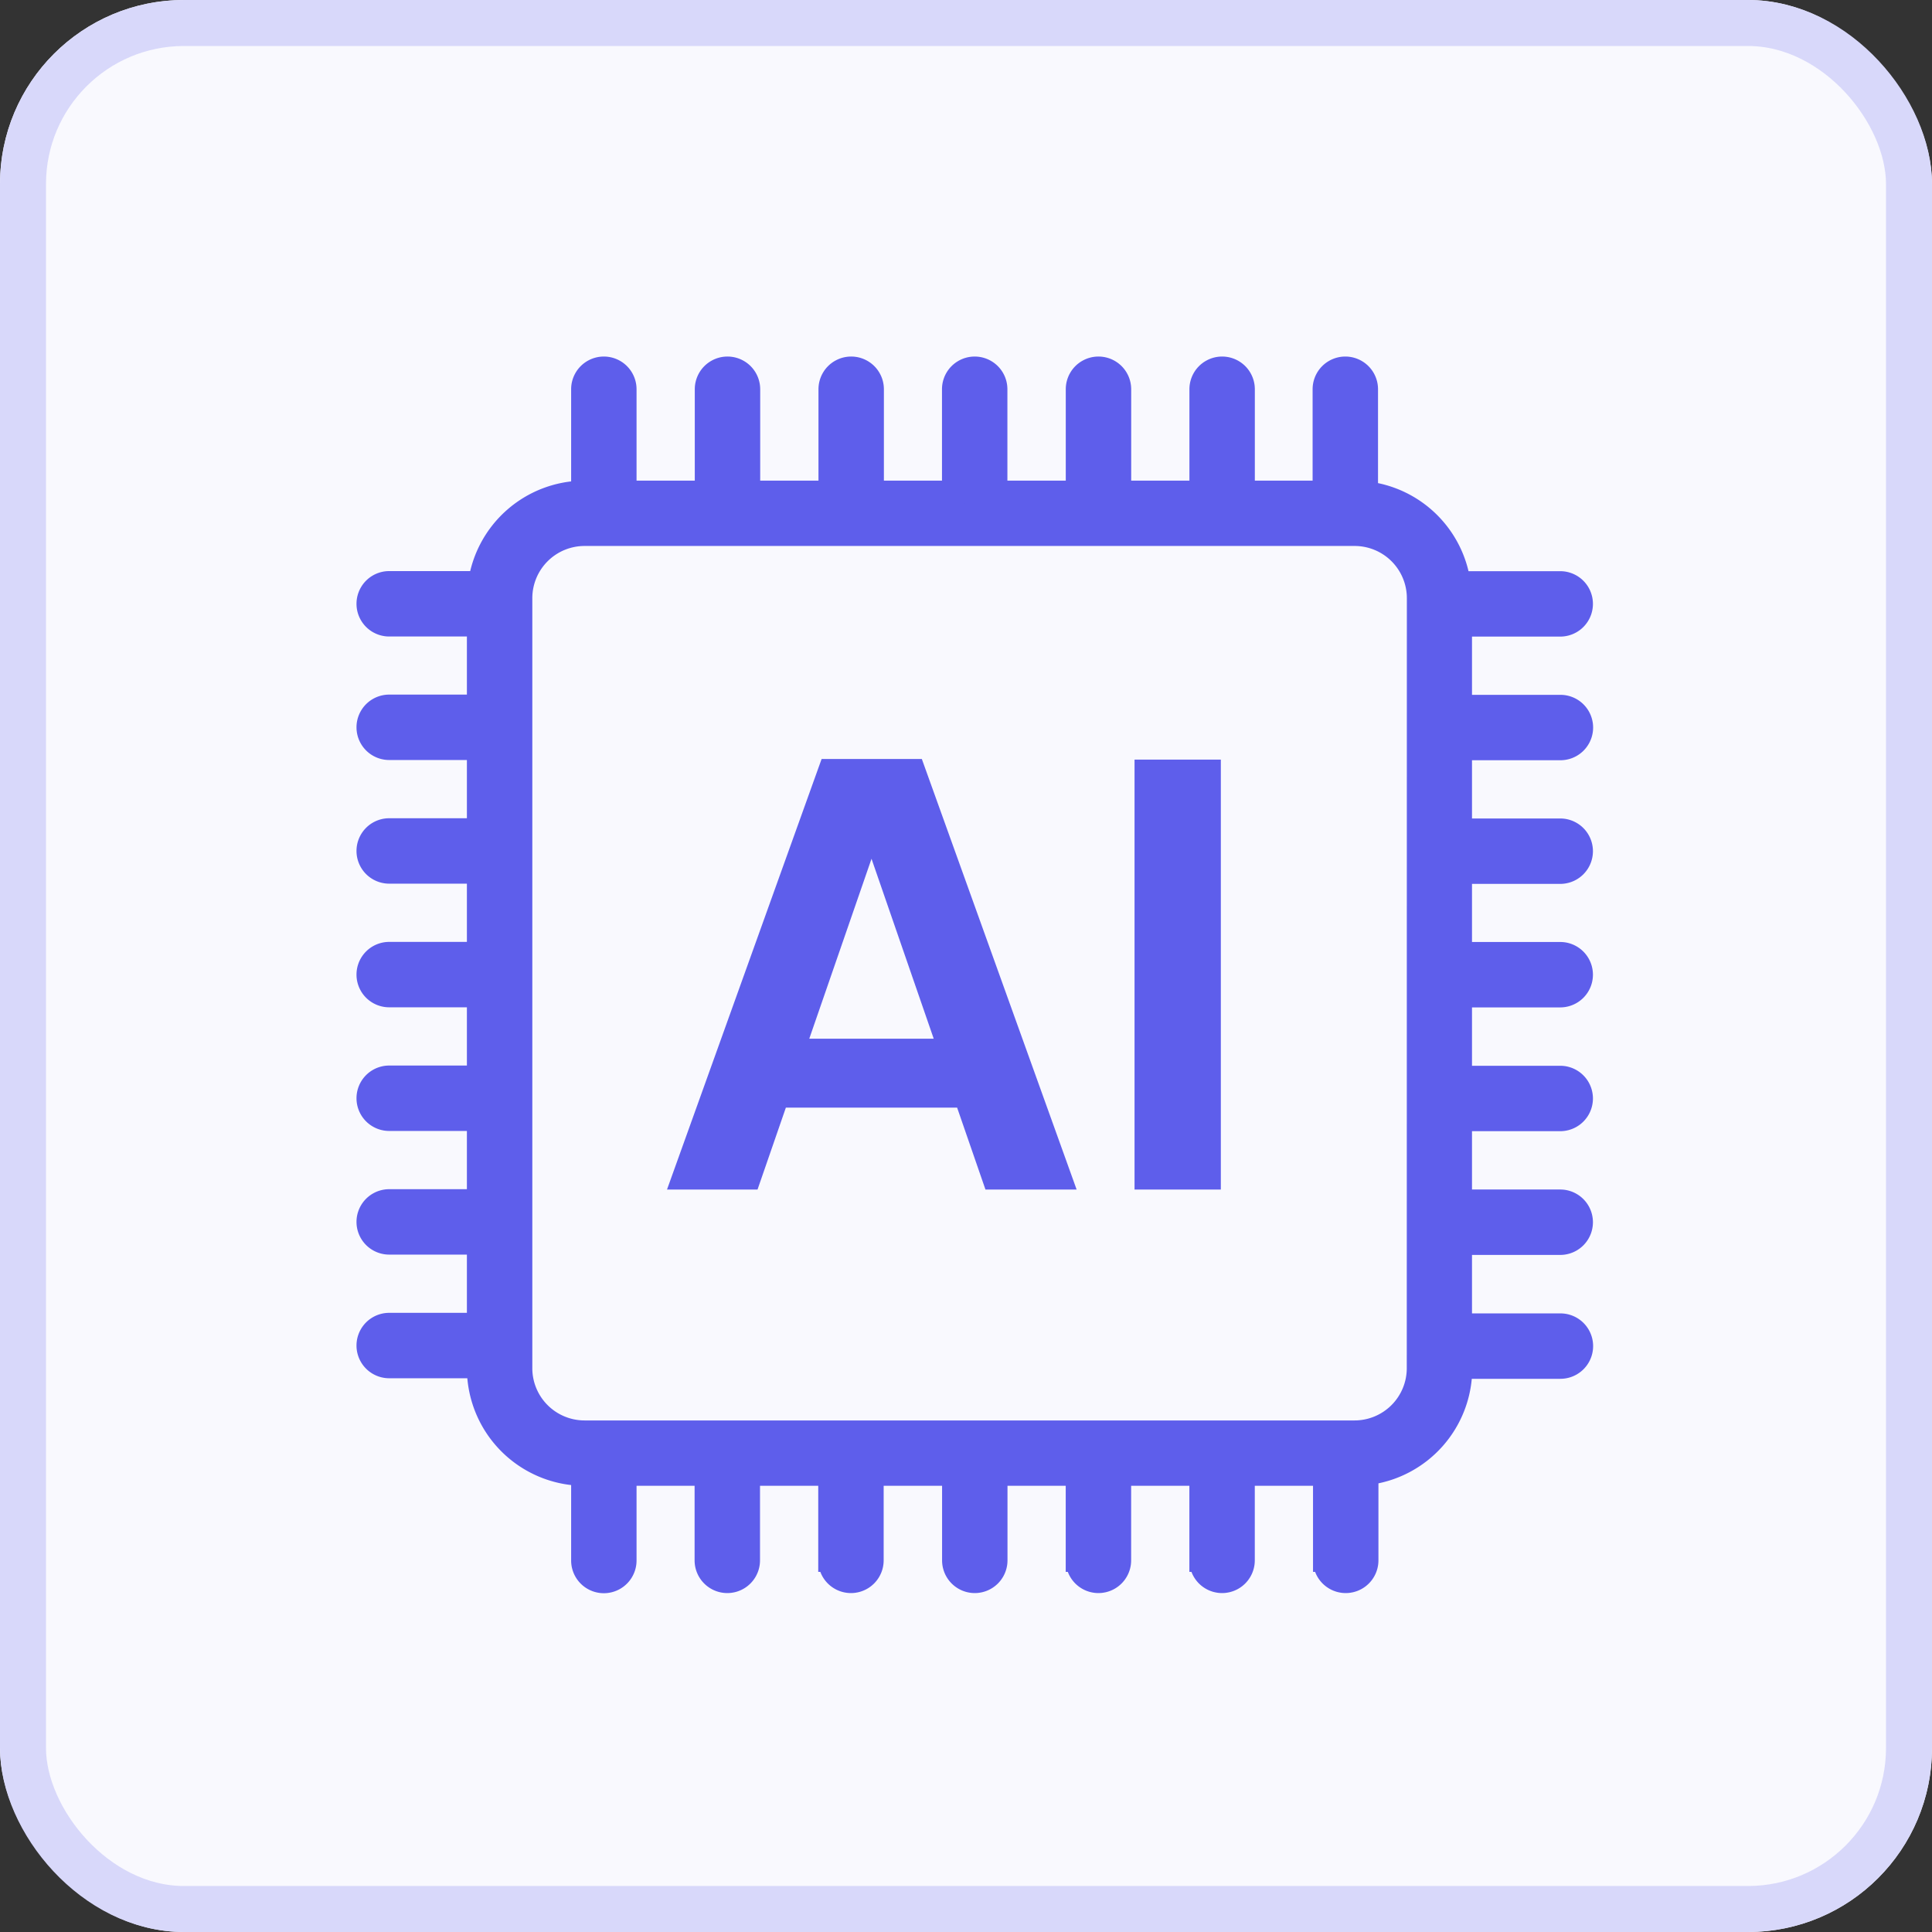
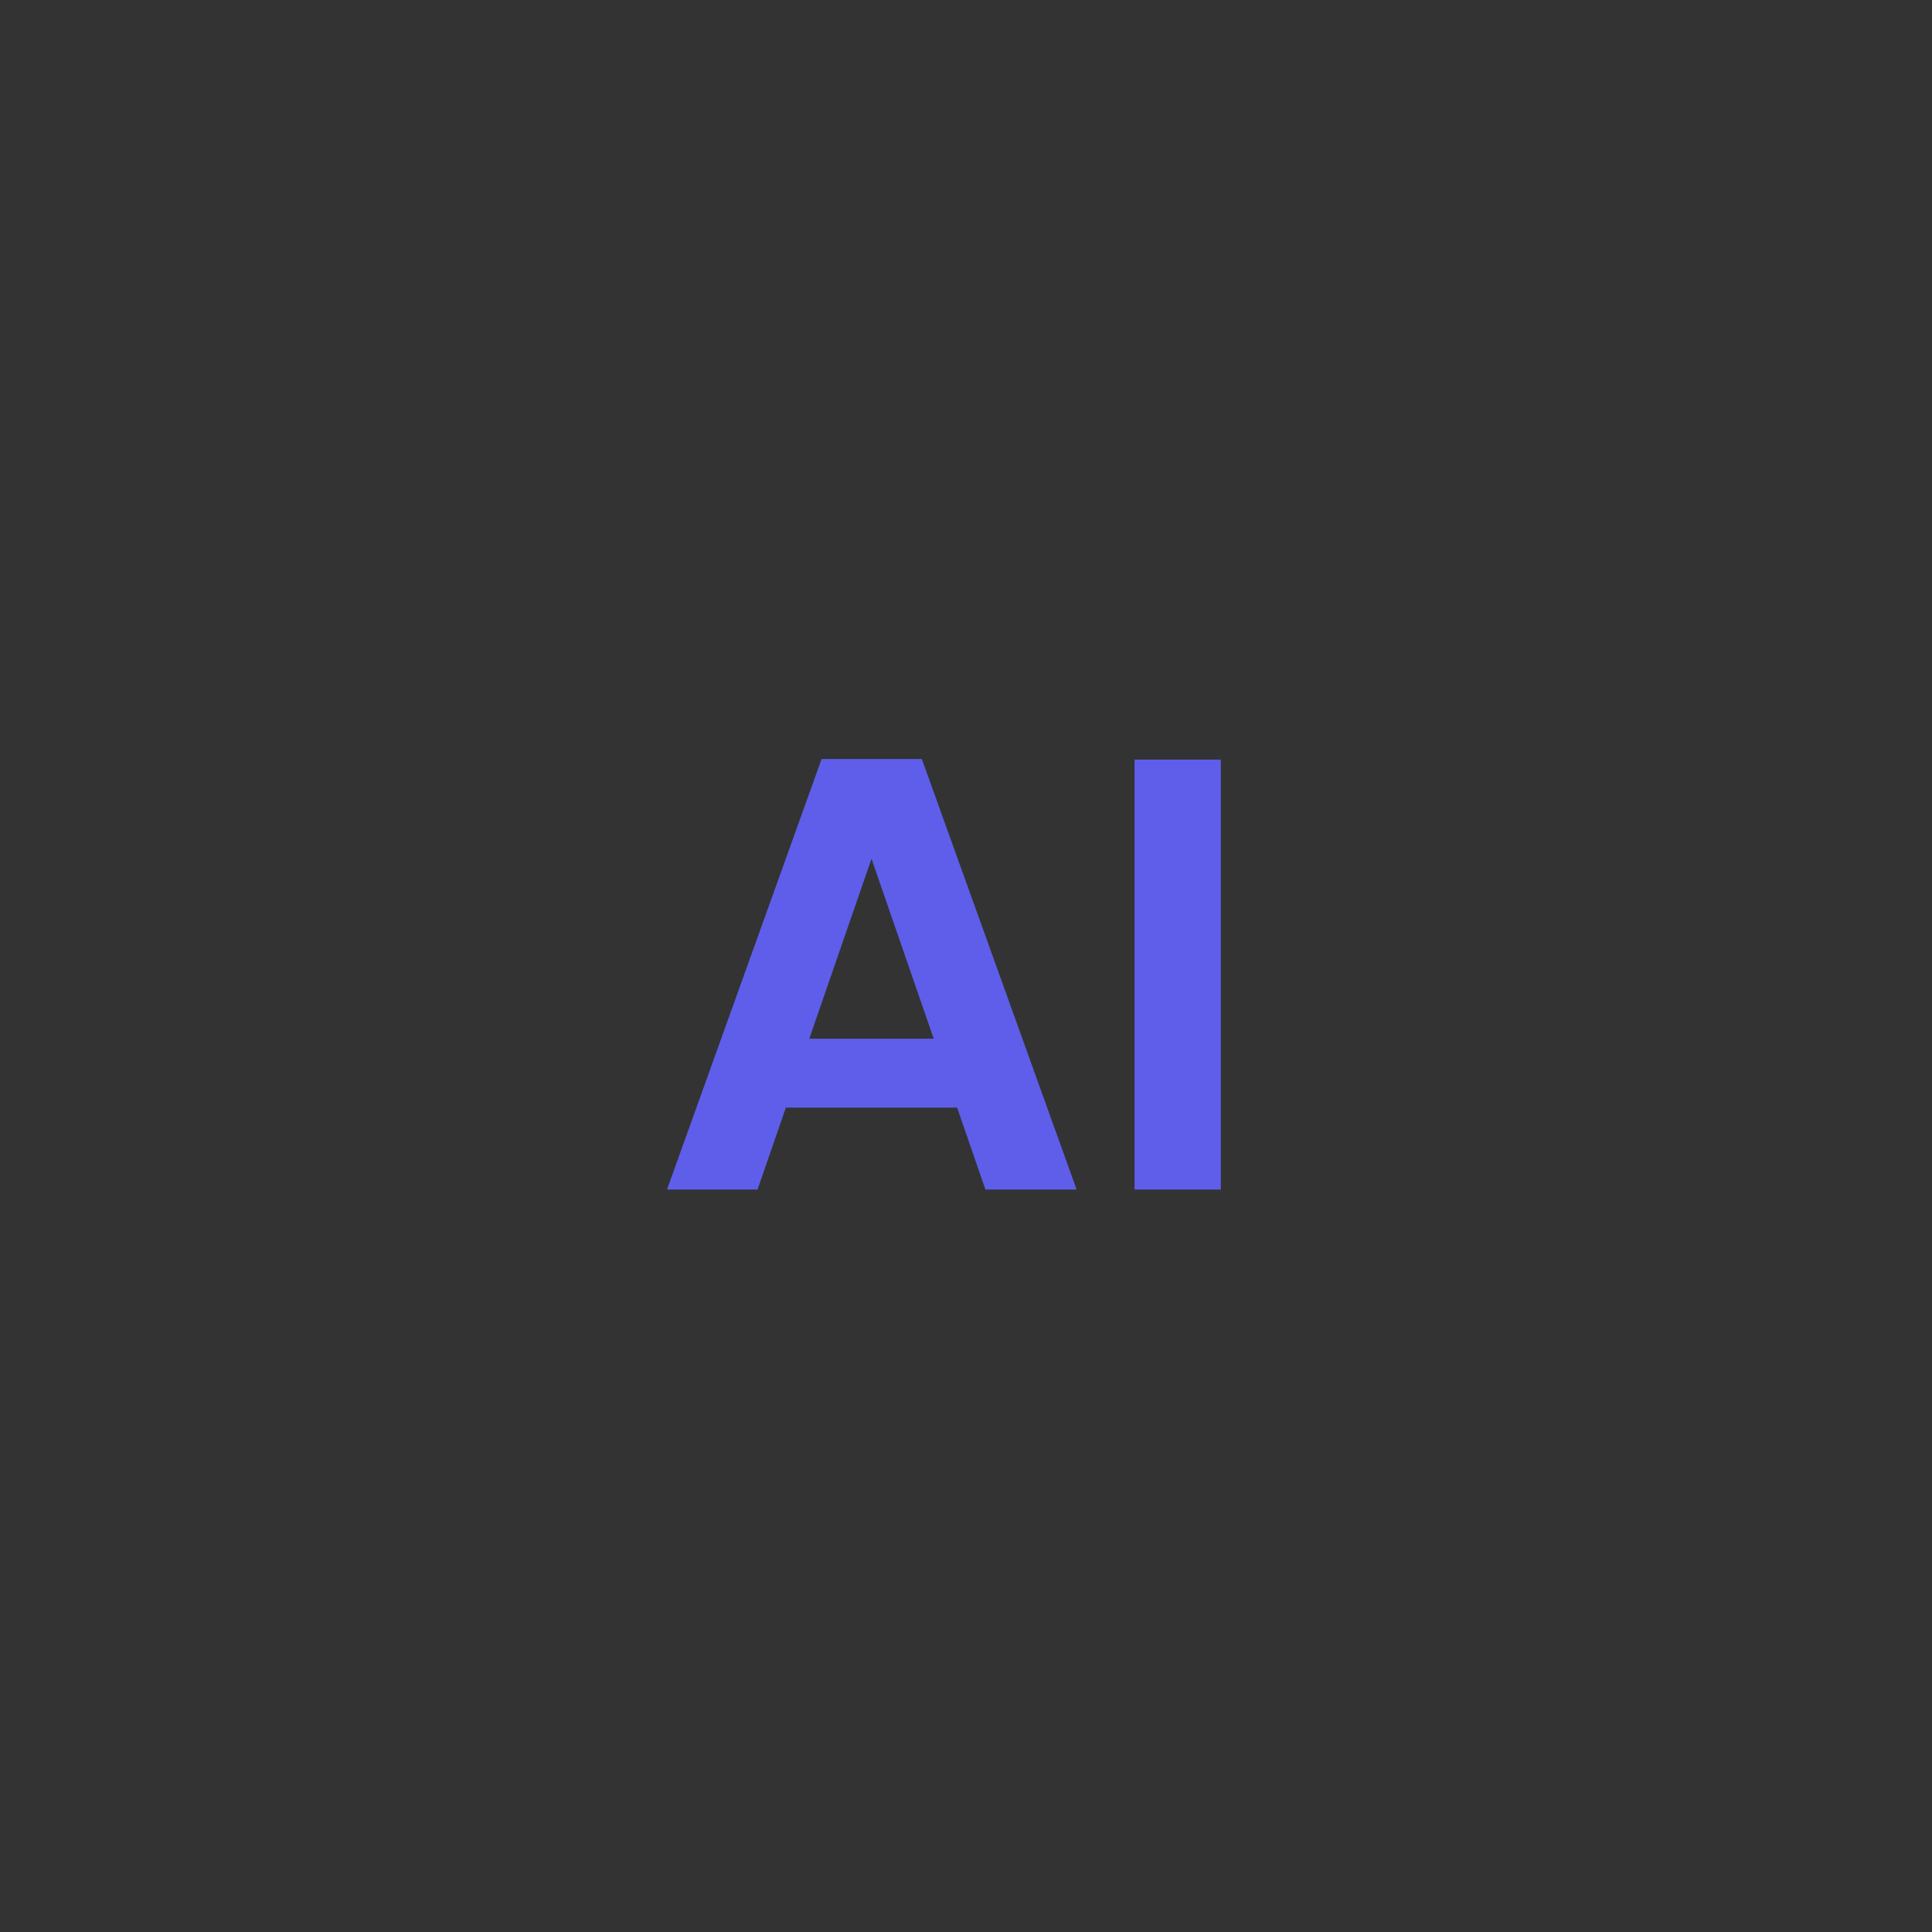
<svg xmlns="http://www.w3.org/2000/svg" width="42" height="42" viewBox="0 0 42 42">
  <rect x="0" y="0" width="42" height="42" fill="#333333" stroke="none" />
  <g id="Group_12368" data-name="Group 12368" transform="translate(-960 -1695)">
    <g id="Rectangle_27" data-name="Rectangle 27" transform="translate(960 1695)" fill="#f9f9fe" stroke="#d8d8fa" stroke-width="1">
-       <rect width="42" height="42" rx="4" stroke="none" />
-       <rect x="0.5" y="0.5" width="41" height="41" rx="3.5" fill="none" />
-     </g>
+       </g>
    <g id="noun-ai-7180337" transform="translate(953 1687.75)">
-       <path id="Path_32475" data-name="Path 32475" d="M40.172,22.527a.461.461,0,1,0,0-.922H38V19.839h2.168a.461.461,0,1,0,0-.922h-2.2a2.306,2.306,0,0,0-2.011-1.952s0-.007,0-.01V14.712a.461.461,0,0,0-.922,0v2.236H33.279V14.712a.461.461,0,1,0-.922,0v2.236H30.591V14.712a.461.461,0,1,0-.922,0v2.236H27.9V14.712a.461.461,0,1,0-.922,0v2.236H25.215V14.712a.461.461,0,1,0-.922,0v2.236H22.526V14.712a.461.461,0,1,0-.922,0v2.236H19.838V14.712a.461.461,0,1,0-.922,0v2.237a2.307,2.307,0,0,0-2.238,1.966H14.711a.461.461,0,1,0,0,.922H16.65V21.6H14.711a.461.461,0,1,0,0,.922H16.65v1.766H14.711a.461.461,0,1,0,0,.922H16.65v1.766H14.711a.461.461,0,1,0,0,.922H16.65v1.766H14.711a.461.461,0,1,0,0,.922H16.65v1.766H14.711a.461.461,0,1,0,0,.922H16.65v1.766H14.711a.461.461,0,1,0,0,.922H16.65V36a2.307,2.307,0,0,0,2.266,2.3v1.874a.461.461,0,1,0,.922,0V38.3H21.6v1.871a.461.461,0,0,0,.922,0V38.3h1.766v1.871a.461.461,0,0,0,.922,0V38.3H26.98v1.871a.461.461,0,1,0,.922,0V38.3h1.766v1.871a.461.461,0,1,0,.922,0V38.3h1.766v1.871a.461.461,0,0,0,.922,0V38.3h1.766v1.871a.461.461,0,0,0,.922,0V38.284A2.309,2.309,0,0,0,38.006,36v-.026h2.166a.461.461,0,1,0,0-.922H38V33.281h2.168a.461.461,0,1,0,0-.922H38V30.591h2.168a.461.461,0,0,0,0-.922H38V27.9h2.168a.461.461,0,0,0,0-.922H38V25.215h2.168a.461.461,0,1,0,0-.922H38V22.527ZM37.082,36A1.386,1.386,0,0,1,35.7,37.379H18.956A1.386,1.386,0,0,1,17.572,36V19.253a1.386,1.386,0,0,1,1.384-1.384H35.7a1.386,1.386,0,0,1,1.384,1.384Z" transform="translate(0.75 1)" fill="#5e5eeb" stroke="#5e5eeb" stroke-width="0.5" />
      <path id="Path_32476" data-name="Path 32476" d="M6.567.589H2.844L2.228,2.37H.26L3.621-6.99H5.8L9.165,2.37H7.183ZM6.058-.91,4.706-4.821,3.353-.91ZM12.3-6.977V2.37H10.424V-6.977Z" transform="translate(21.24 30.74)" fill="#5e5eeb" />
    </g>
  </g>
</svg>